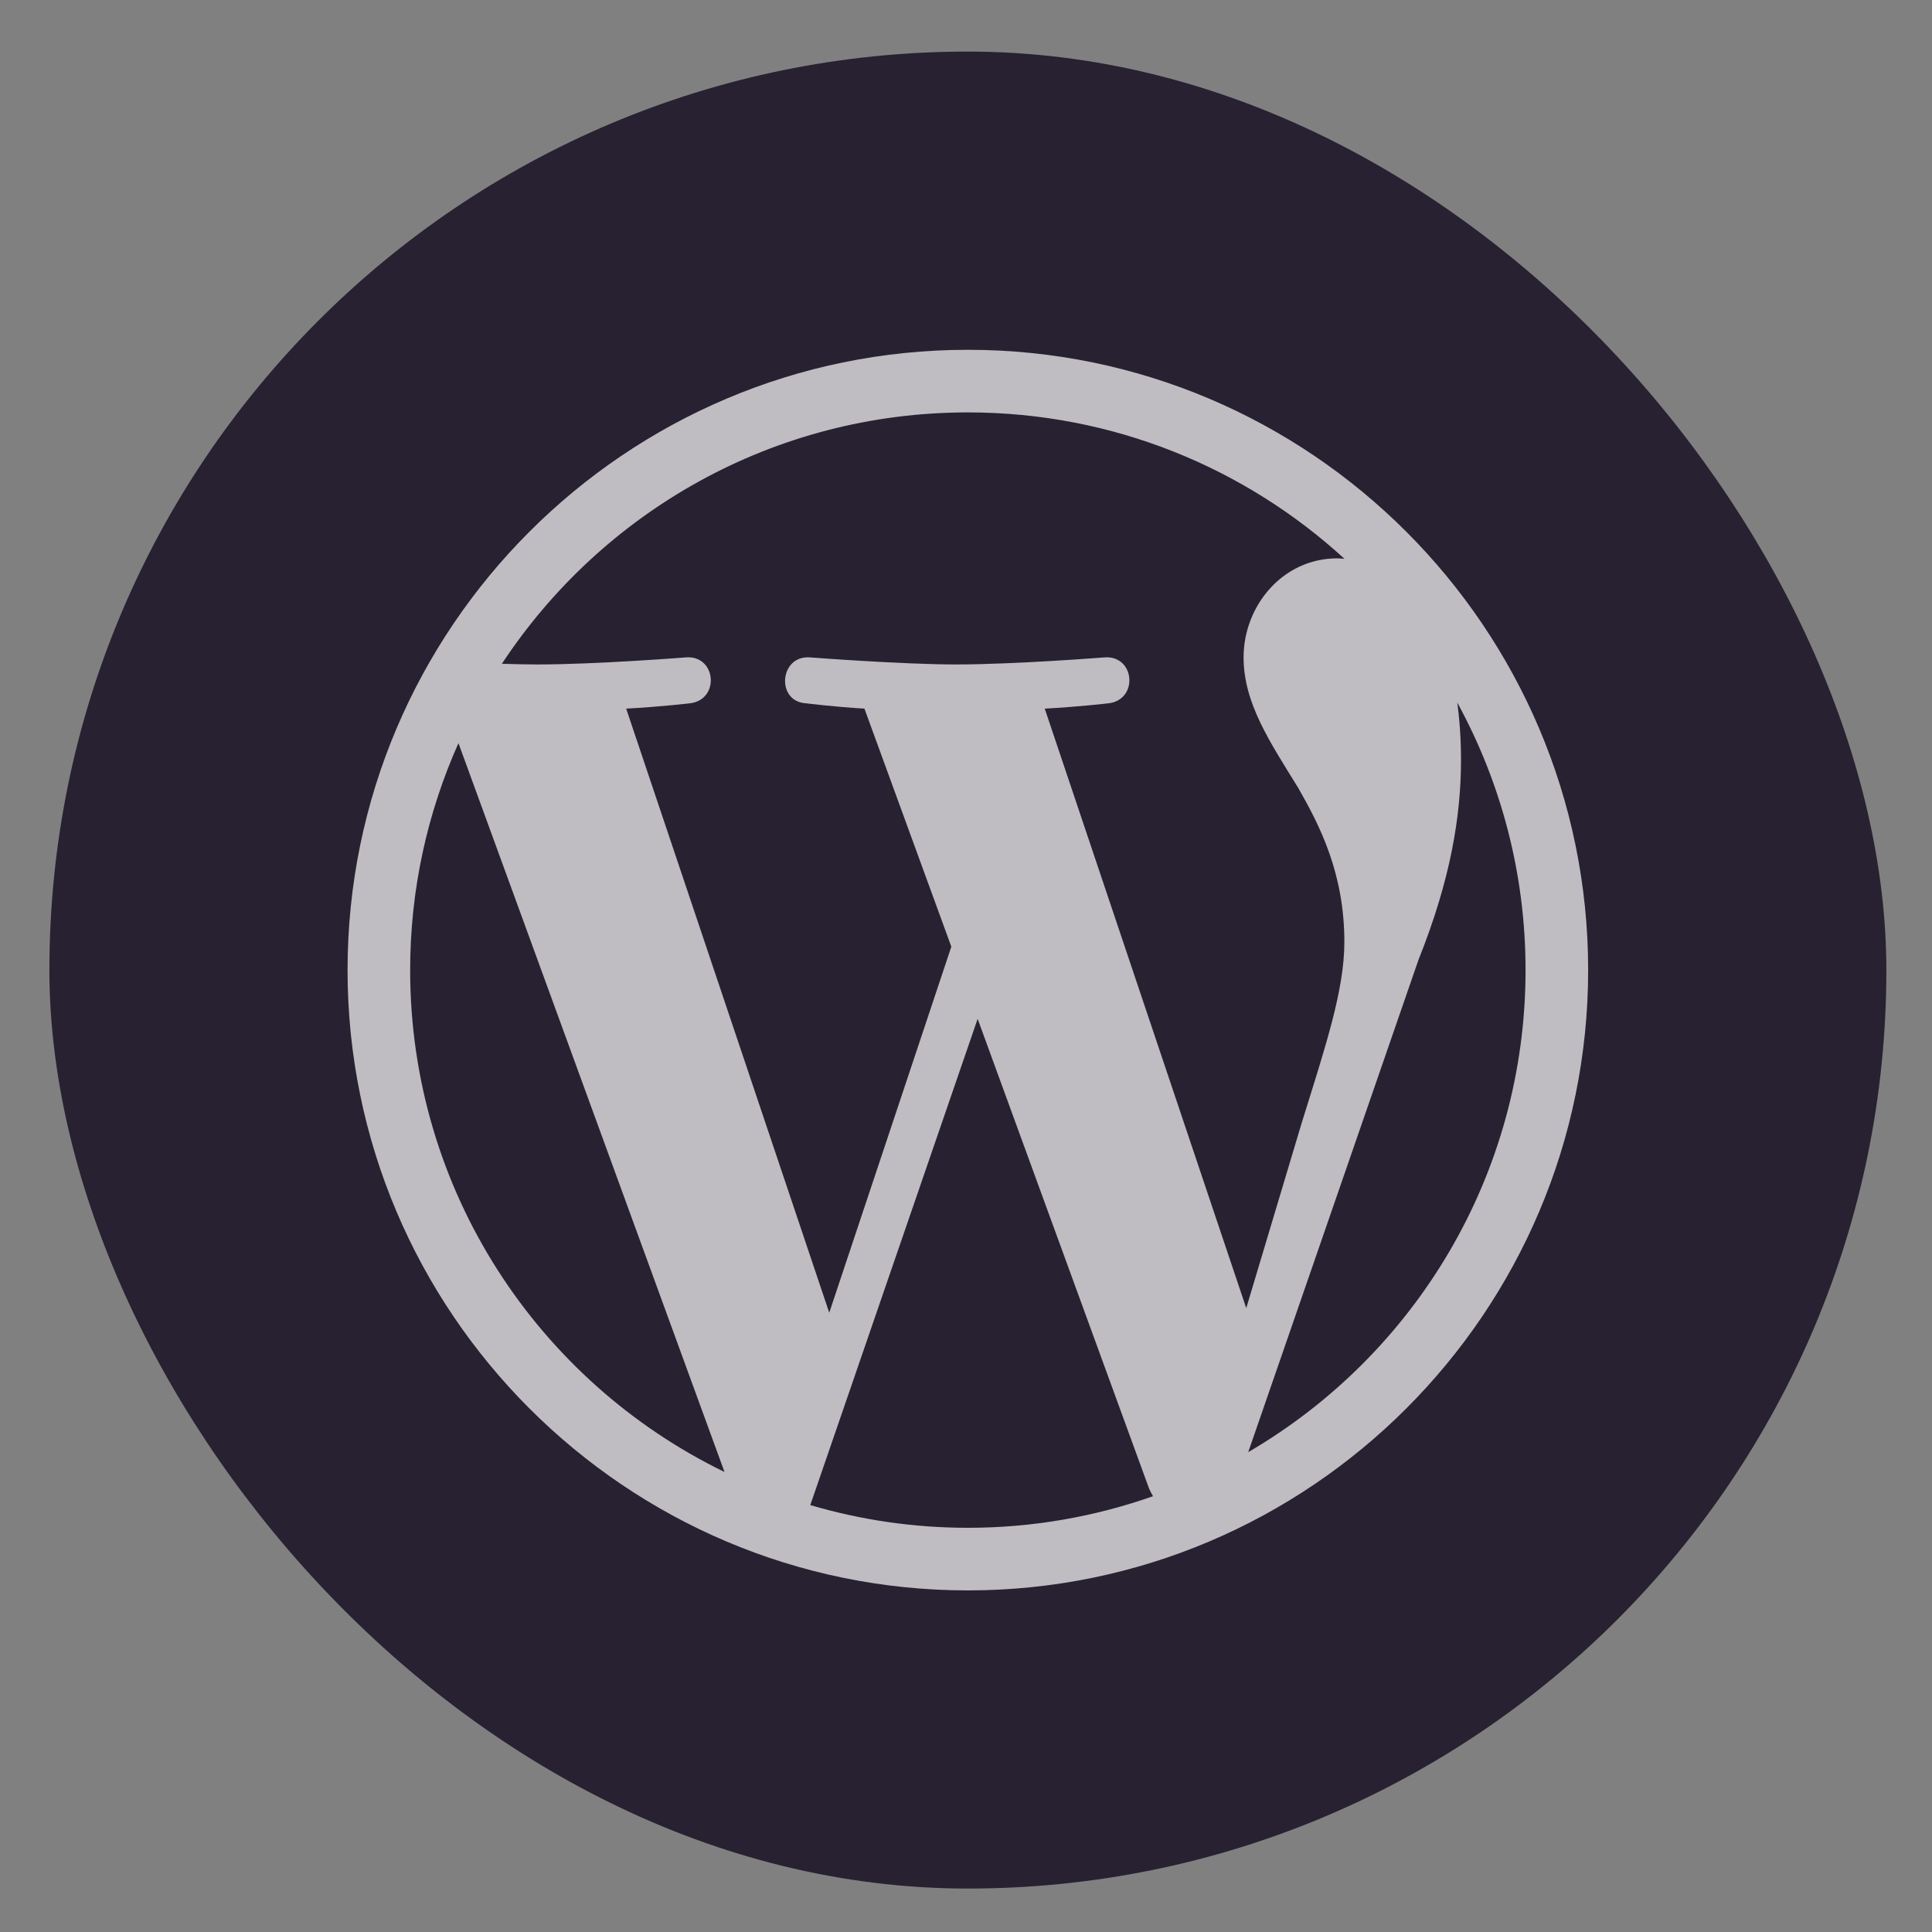
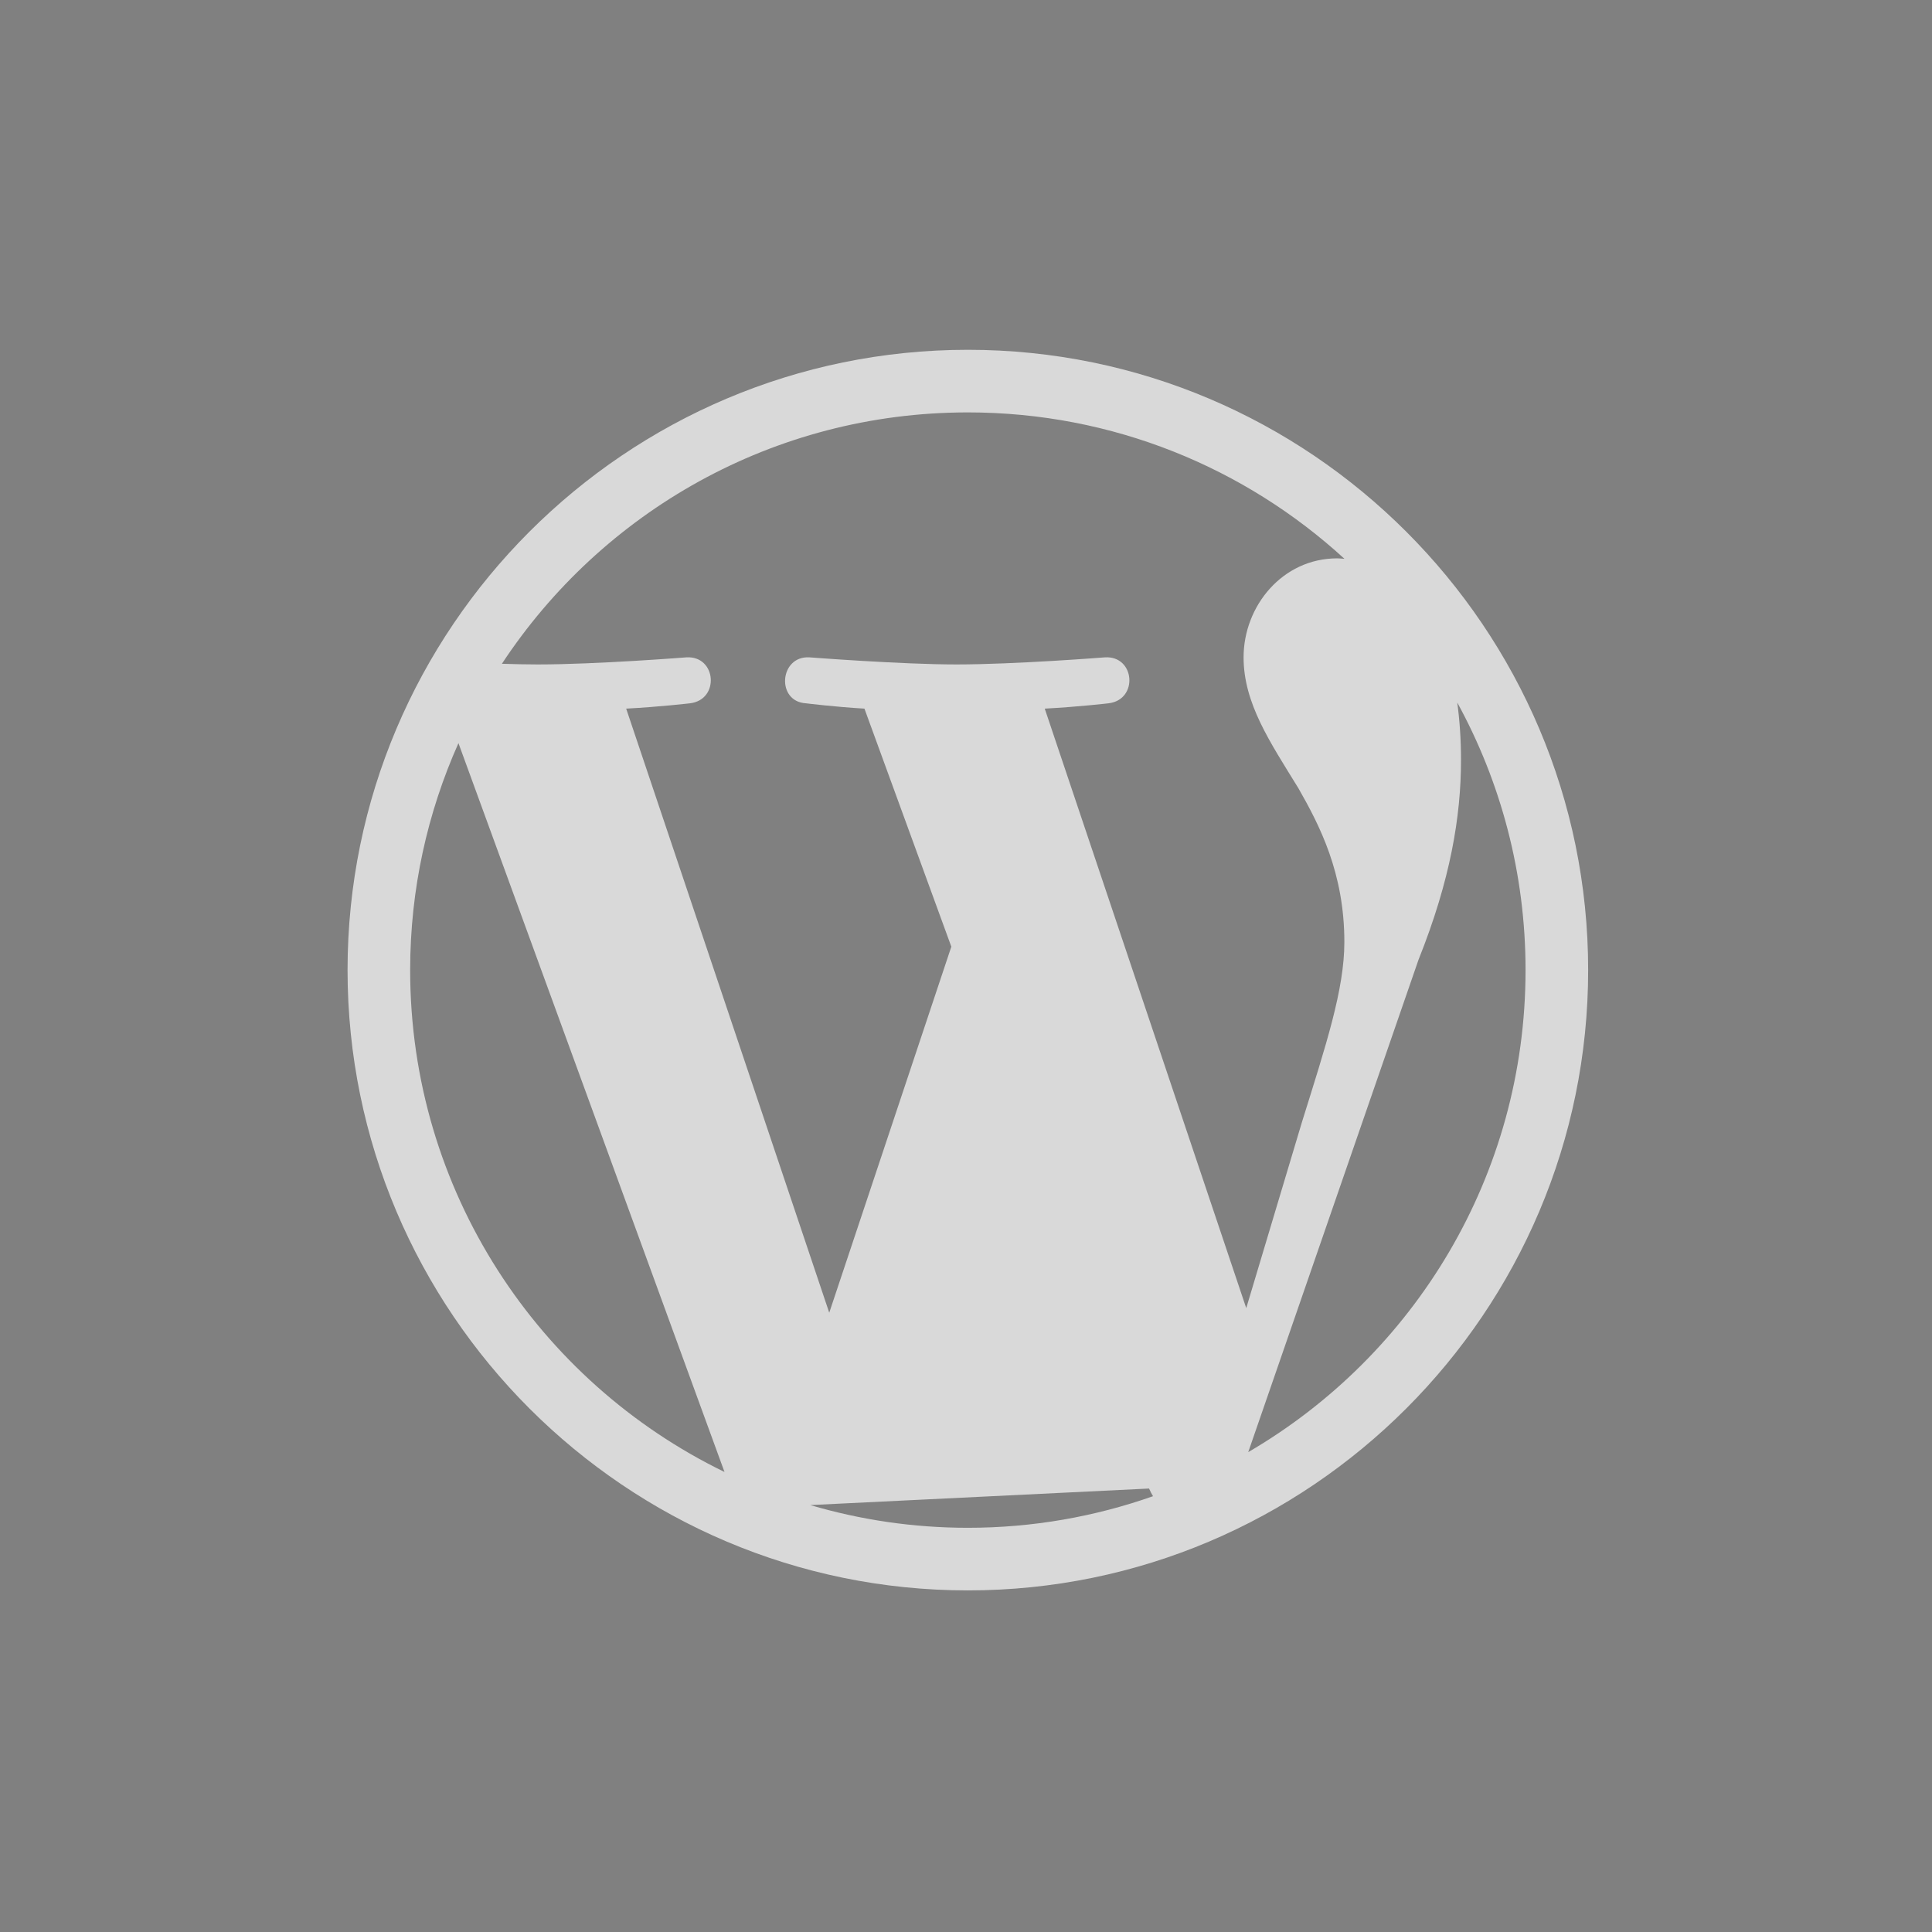
<svg xmlns="http://www.w3.org/2000/svg" width="37" height="37" viewBox="0 0 37 37" fill="none">
  <rect x="0" y="0" width="37" height="37" fill="#808080" stroke="none" />
-   <rect x="0.946" y="0.988" width="35.18" height="35.18" rx="17.59" fill="#272131" />
-   <path opacity="0.7" d="M27.908 13.454C28.741 14.976 29.216 16.721 29.216 18.578C29.216 22.518 27.08 25.959 23.905 27.81L27.167 18.378C27.777 16.854 27.98 15.636 27.98 14.553C27.98 14.159 27.954 13.794 27.908 13.454ZM20.008 13.571C20.651 13.537 21.23 13.469 21.23 13.469C21.805 13.401 21.738 12.555 21.162 12.589C21.162 12.589 19.432 12.725 18.315 12.725C17.266 12.725 15.502 12.589 15.502 12.589C14.926 12.555 14.859 13.435 15.434 13.469C15.434 13.469 15.979 13.537 16.555 13.571L18.219 18.13L15.881 25.14L11.992 13.571C12.635 13.537 13.214 13.469 13.214 13.469C13.789 13.401 13.721 12.555 13.146 12.589C13.146 12.589 11.416 12.725 10.299 12.725C10.099 12.725 9.863 12.72 9.612 12.712C11.522 9.812 14.804 7.898 18.536 7.898C21.316 7.898 23.848 8.961 25.748 10.702C25.702 10.699 25.657 10.693 25.61 10.693C24.56 10.693 23.816 11.607 23.816 12.589C23.816 13.469 24.324 14.214 24.865 15.094C25.271 15.805 25.746 16.719 25.746 18.04C25.746 18.953 25.394 20.014 24.933 21.492L23.867 25.052L20.008 13.571ZM18.536 29.259C17.487 29.259 16.475 29.106 15.518 28.824L18.723 19.512L22.006 28.507C22.027 28.559 22.054 28.608 22.082 28.654C20.972 29.045 19.779 29.259 18.536 29.259ZM7.855 18.578C7.855 17.03 8.187 15.56 8.78 14.232L13.875 28.19C10.312 26.459 7.855 22.806 7.855 18.578ZM18.536 6.699C11.985 6.699 6.656 12.028 6.656 18.578C6.656 25.128 11.985 30.458 18.536 30.458C25.086 30.458 30.415 25.128 30.415 18.578C30.415 12.028 25.086 6.699 18.536 6.699Z" fill="white" />
+   <path opacity="0.7" d="M27.908 13.454C28.741 14.976 29.216 16.721 29.216 18.578C29.216 22.518 27.08 25.959 23.905 27.81L27.167 18.378C27.777 16.854 27.98 15.636 27.98 14.553C27.98 14.159 27.954 13.794 27.908 13.454ZM20.008 13.571C20.651 13.537 21.23 13.469 21.23 13.469C21.805 13.401 21.738 12.555 21.162 12.589C21.162 12.589 19.432 12.725 18.315 12.725C17.266 12.725 15.502 12.589 15.502 12.589C14.926 12.555 14.859 13.435 15.434 13.469C15.434 13.469 15.979 13.537 16.555 13.571L18.219 18.13L15.881 25.14L11.992 13.571C12.635 13.537 13.214 13.469 13.214 13.469C13.789 13.401 13.721 12.555 13.146 12.589C13.146 12.589 11.416 12.725 10.299 12.725C10.099 12.725 9.863 12.72 9.612 12.712C11.522 9.812 14.804 7.898 18.536 7.898C21.316 7.898 23.848 8.961 25.748 10.702C25.702 10.699 25.657 10.693 25.61 10.693C24.56 10.693 23.816 11.607 23.816 12.589C23.816 13.469 24.324 14.214 24.865 15.094C25.271 15.805 25.746 16.719 25.746 18.04C25.746 18.953 25.394 20.014 24.933 21.492L23.867 25.052L20.008 13.571ZM18.536 29.259C17.487 29.259 16.475 29.106 15.518 28.824L22.006 28.507C22.027 28.559 22.054 28.608 22.082 28.654C20.972 29.045 19.779 29.259 18.536 29.259ZM7.855 18.578C7.855 17.03 8.187 15.56 8.78 14.232L13.875 28.19C10.312 26.459 7.855 22.806 7.855 18.578ZM18.536 6.699C11.985 6.699 6.656 12.028 6.656 18.578C6.656 25.128 11.985 30.458 18.536 30.458C25.086 30.458 30.415 25.128 30.415 18.578C30.415 12.028 25.086 6.699 18.536 6.699Z" fill="white" />
</svg>